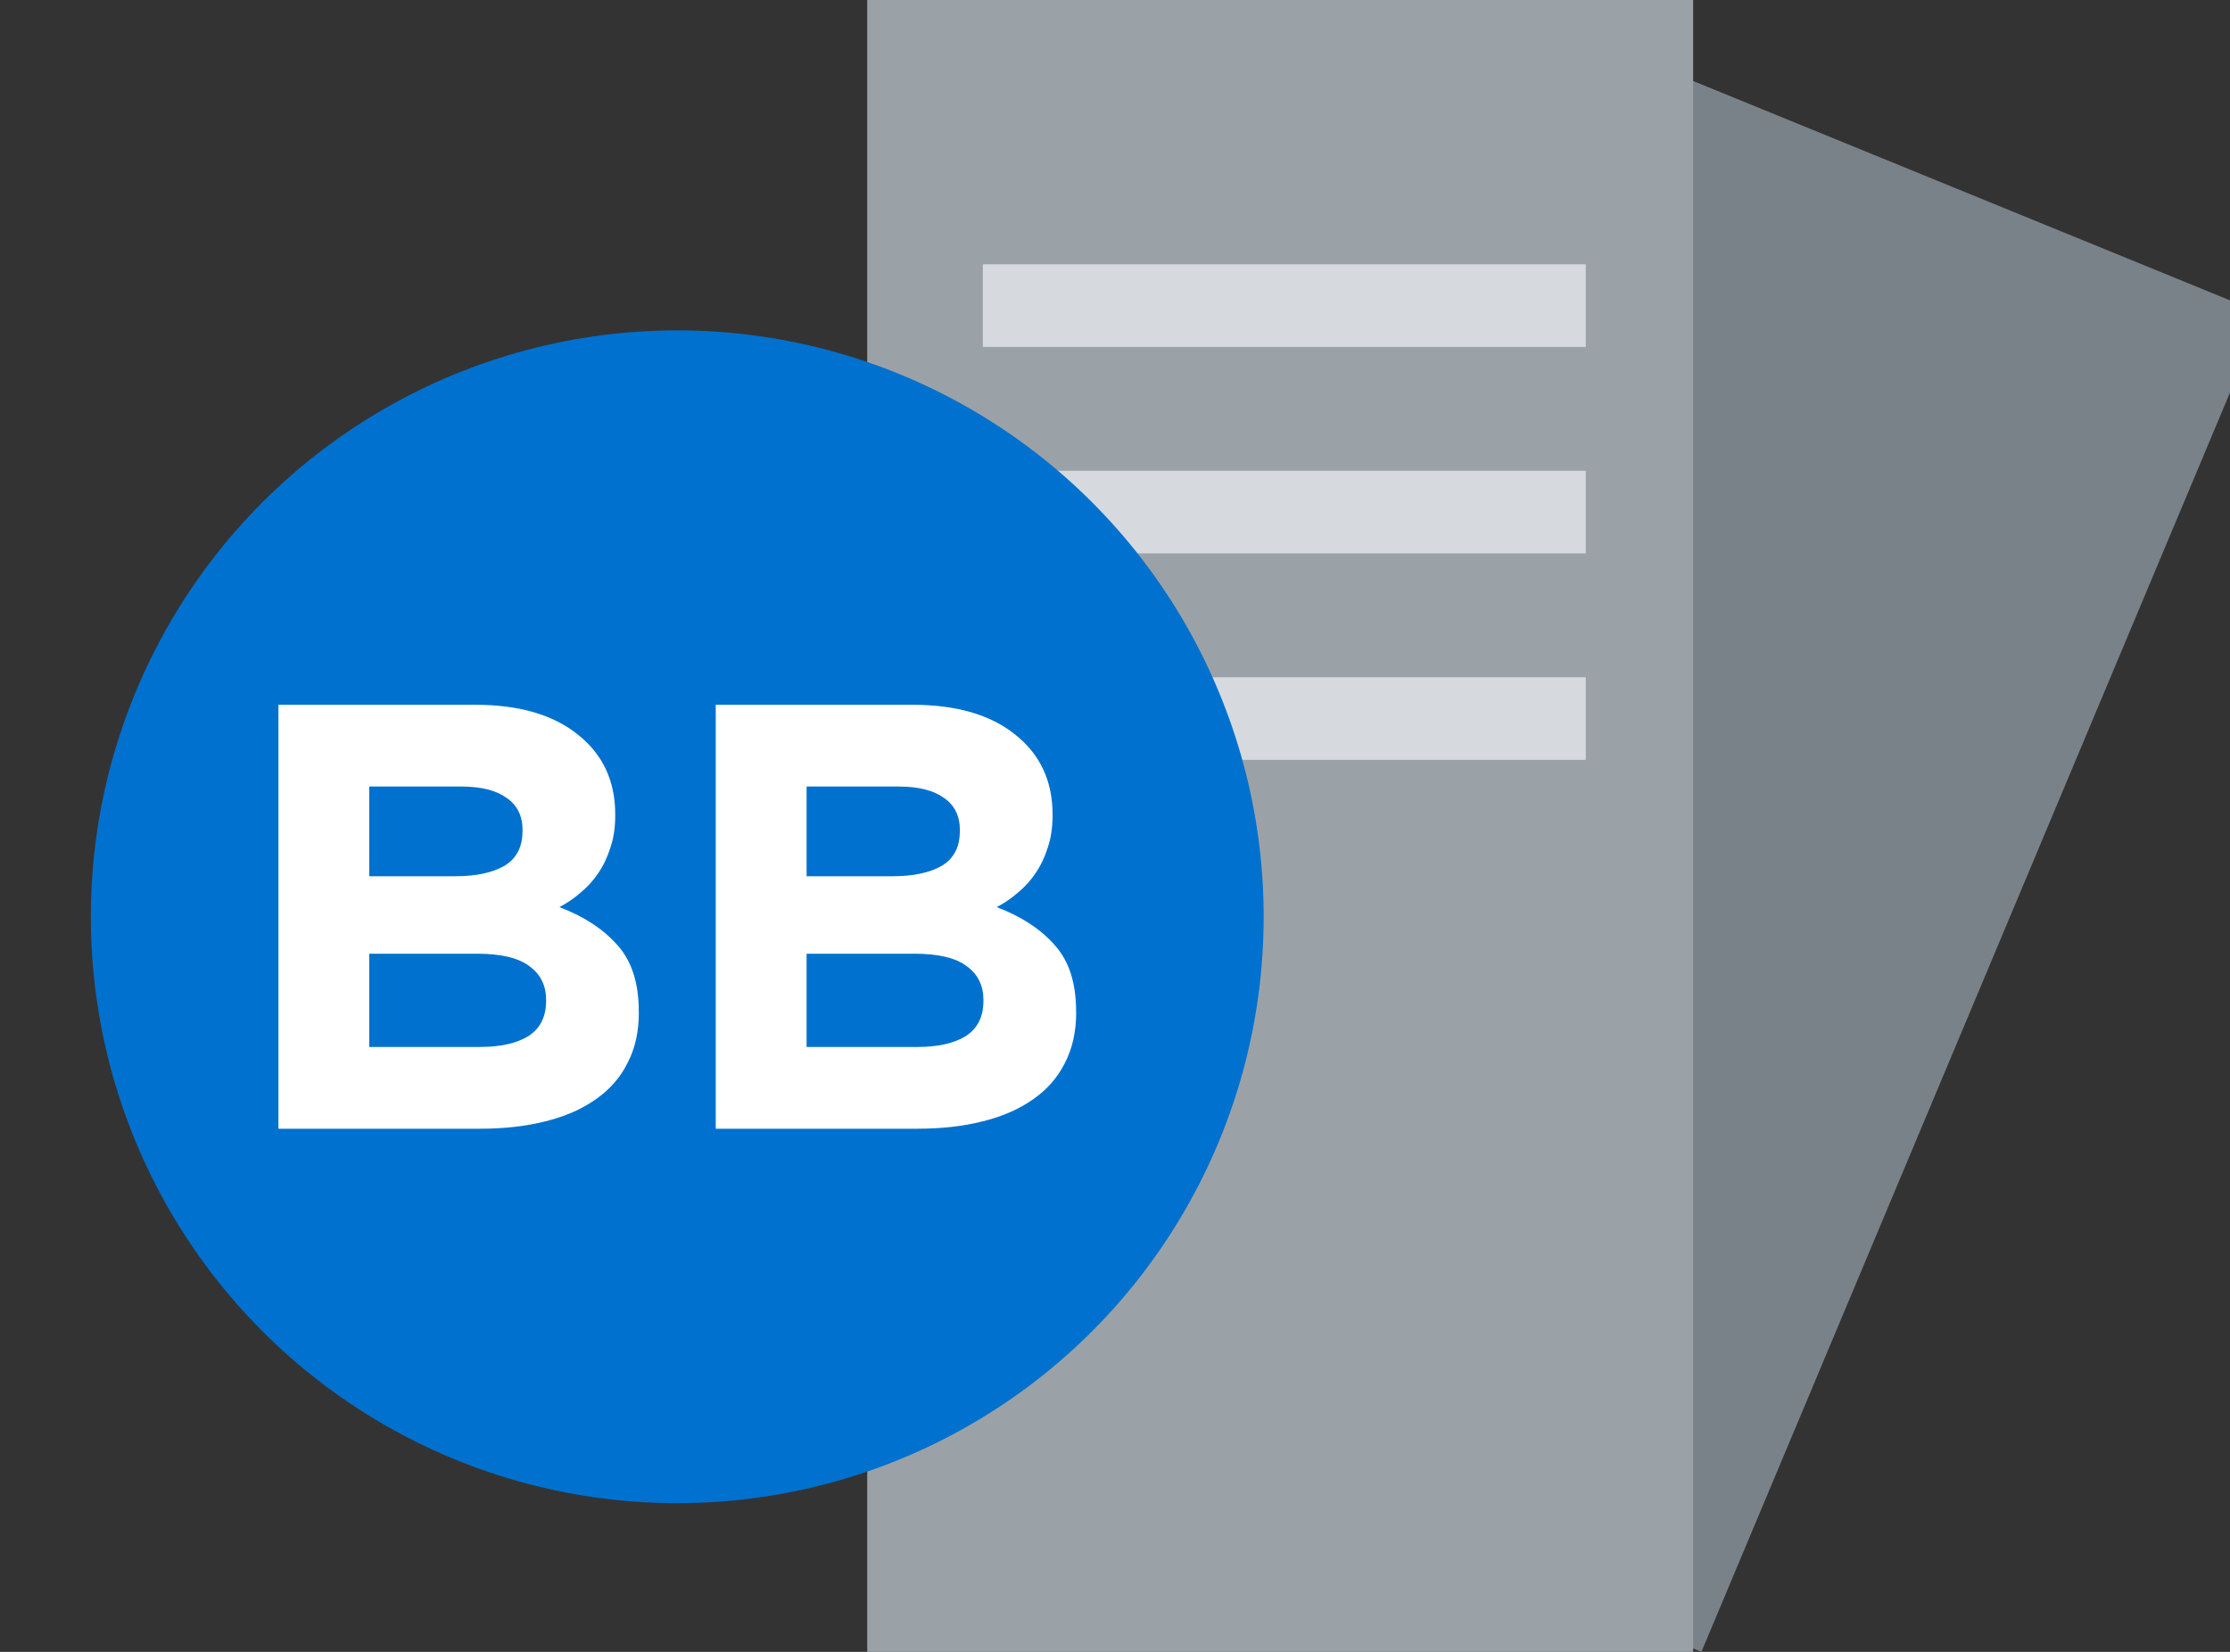
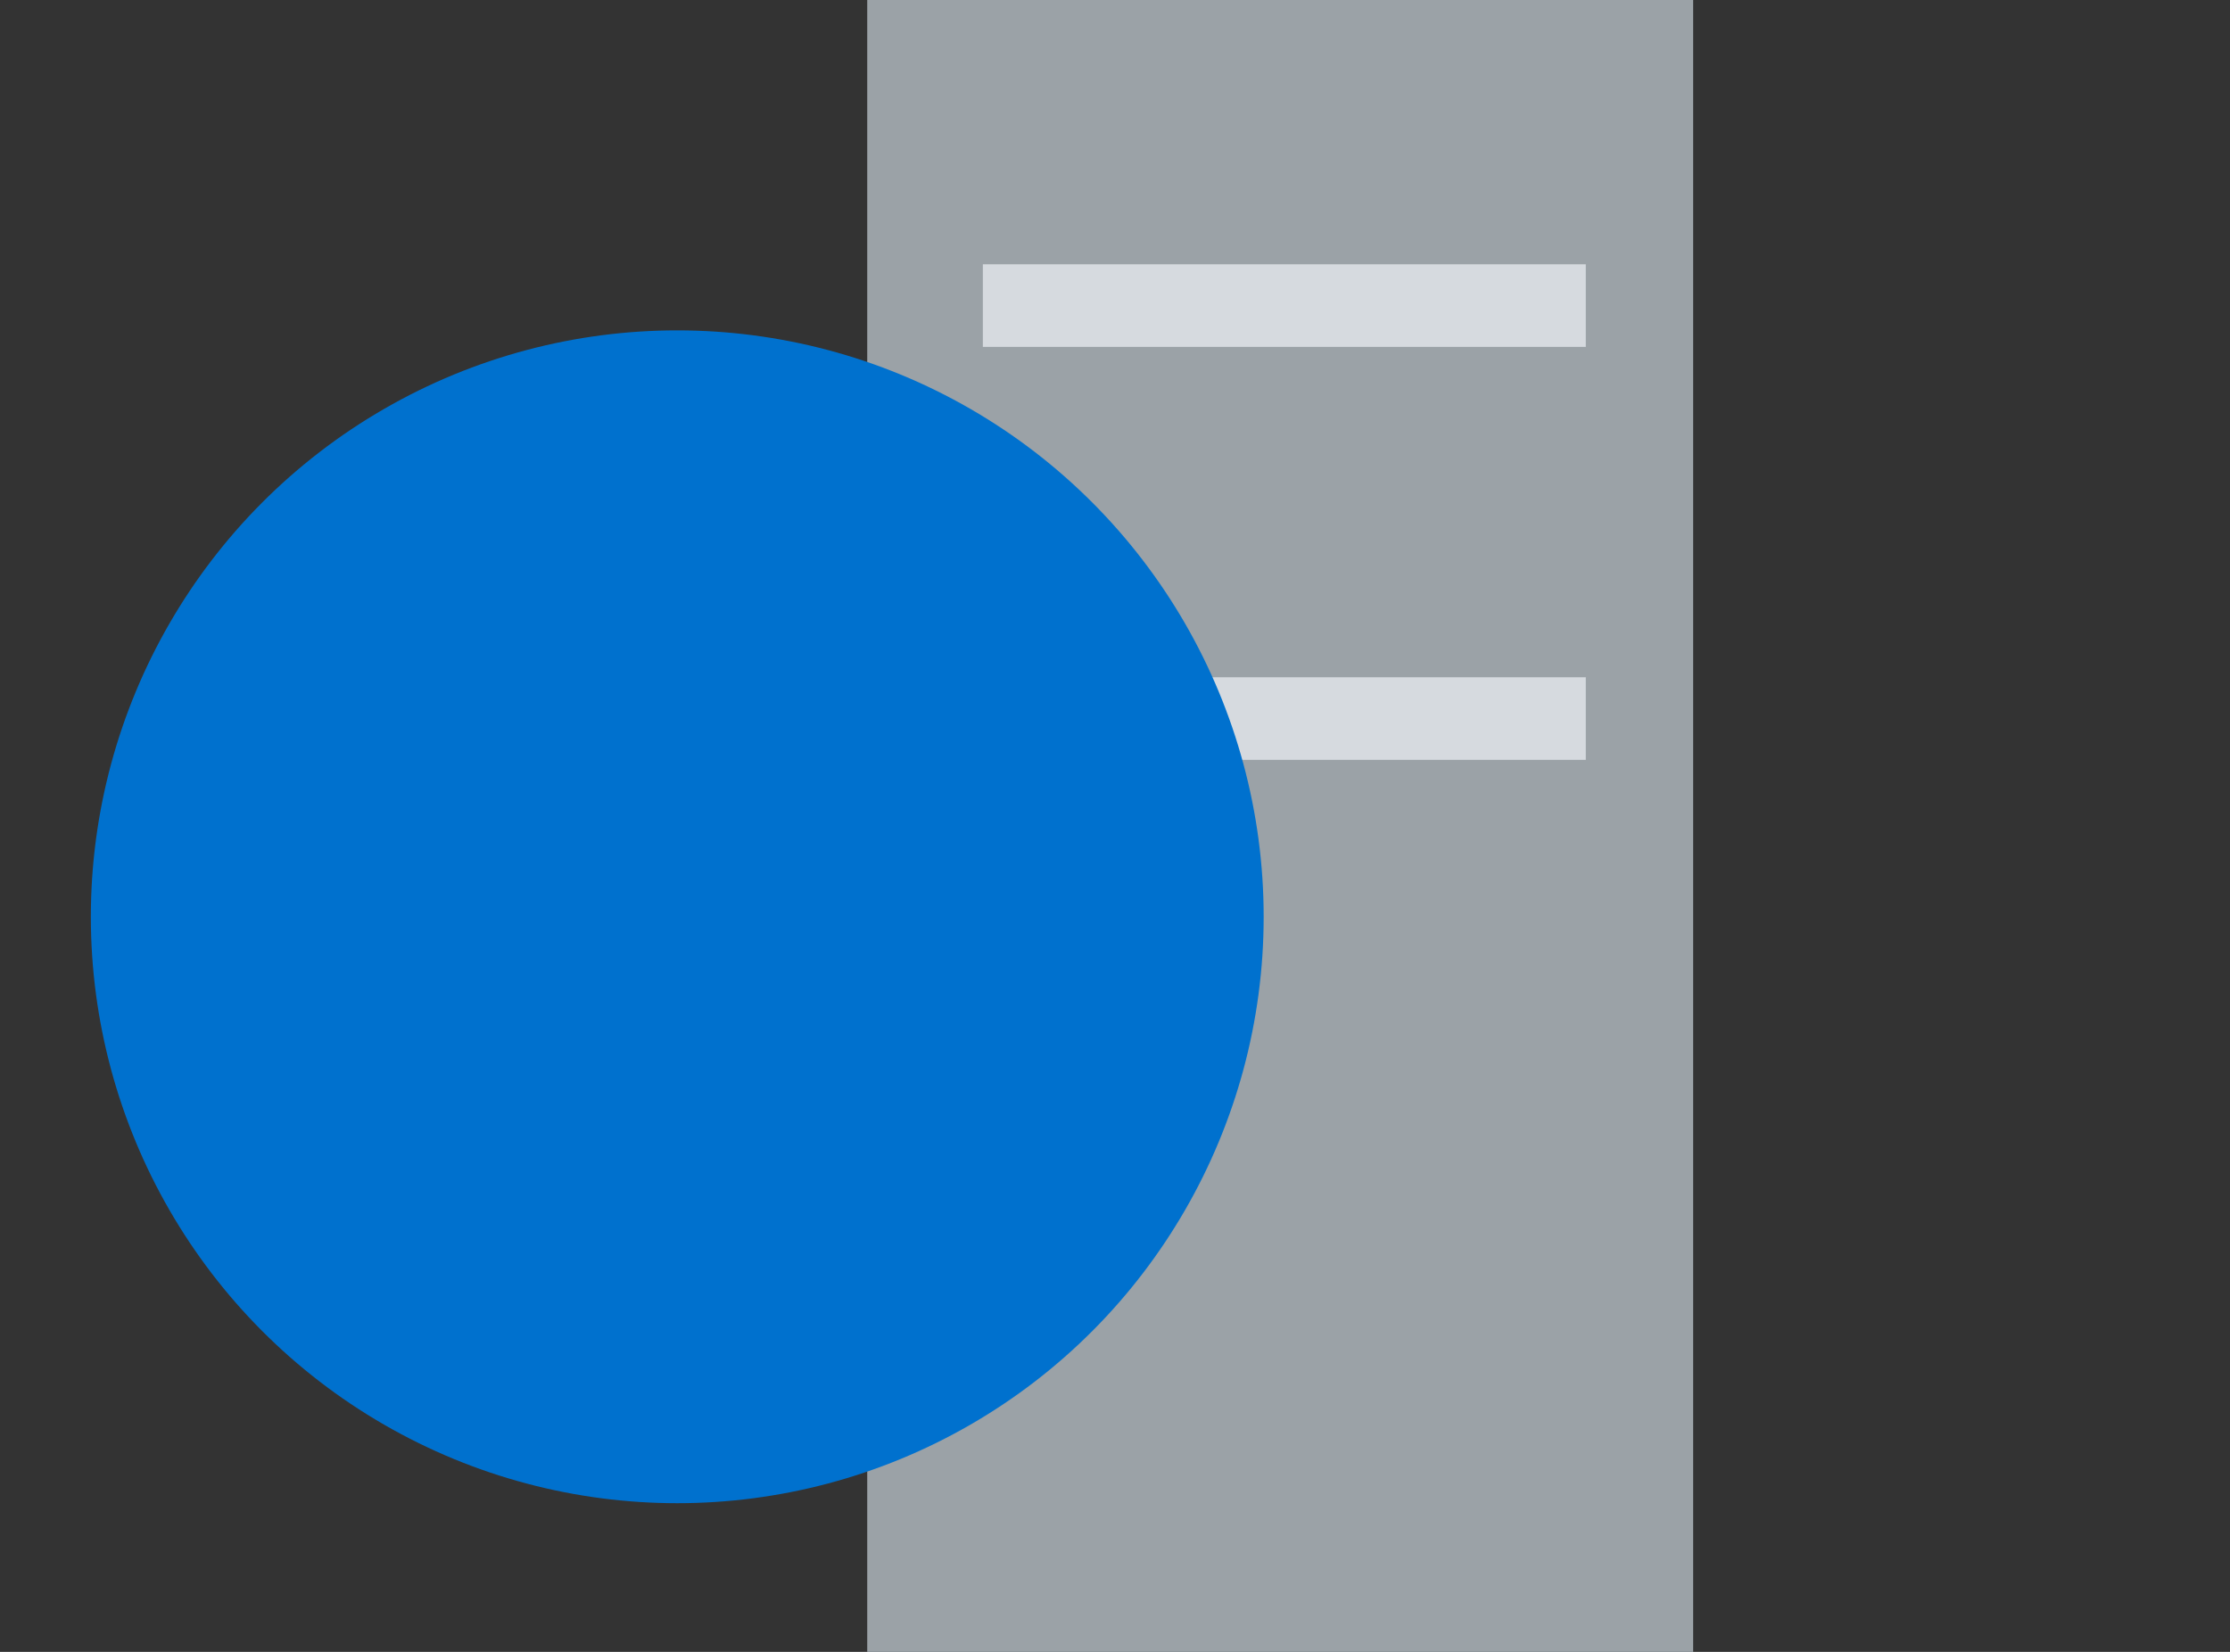
<svg xmlns="http://www.w3.org/2000/svg" xmlns:ns1="http://sodipodi.sourceforge.net/DTD/sodipodi-0.dtd" xmlns:ns2="http://www.inkscape.org/namespaces/inkscape" width="27" height="20" x="0px" y="0px" viewBox="0 0 27 20" style="enable-background:new 0 0 27 20" xml:space="preserve" version="1.1" id="svg15102" ns1:docname="BBP.svg" ns2:version="1.2.1 (9c6d41e410, 2022-07-14)">
  <rect x="0" y="0" width="27" height="20" fill="#333333" stroke="none" />
  <defs id="defs15106" />
  <ns1:namedview id="namedview15104" pagecolor="#ffffff" bordercolor="#000000" borderopacity="0.25" ns2:showpageshadow="2" ns2:pageopacity="0.0" ns2:pagecheckerboard="0" ns2:deskcolor="#d1d1d1" showgrid="false" ns2:zoom="13.125" ns2:cx="18.628571" ns2:cy="15.771429" ns2:window-width="1920" ns2:window-height="1017" ns2:window-x="1358" ns2:window-y="-8" ns2:window-maximized="1" ns2:current-layer="XMLID_7_-7" />
  <g id="g2707-1">
-     <polygon id="XMLID_646_-1" fill="#7a8289" points="20.6,20 11.4,16.2 18.1,0 27.4,3.8 " />
    <rect id="XMLID_631_-0" x="10.5" y="0" fill="#9ba2a7" width="10" height="20" />
    <g id="XMLID_43_-2">
-       <line id="XMLID_41_-6" fill="#9ba2a7" x1="11.9" y1="3.7" x2="19.2" y2="3.7" />
      <rect id="XMLID_42_-50" x="11.9" y="3.2" fill="#d6dadf" width="7.3" height="1" />
    </g>
    <g id="XMLID_40_-9">
      <line id="XMLID_37_-7" fill="#9ba2a7" x1="11.9" y1="6.2" x2="19.2" y2="6.2" />
-       <rect id="XMLID_38_-8" x="11.9" y="5.7" fill="#d6dadf" width="7.3" height="1" />
    </g>
    <g id="XMLID_36_-4">
      <line id="XMLID_34_-7-6" fill="#9ba2a7" x1="11.9" y1="8.7" x2="19.2" y2="8.7" />
      <rect id="XMLID_35_-27" x="11.9" y="8.2" fill="#d6dadf" width="7.3" height="1" />
    </g>
    <g id="XMLID_7_-7">
      <circle id="XMLID_558_-2" fill="#0071ce" cx="8.2" cy="11.1" r="7.1" />
      <g aria-label="BB" id="XMLID_4_-3" style="font-size:7.333px;font-family:Arial;fill:#ffffff">
-         <path d="m 7.734,12.259 v -0.015 q 0,-0.513 -0.257,-0.799 -0.257,-0.293 -0.704,-0.462 0.139,-0.073 0.257,-0.176 0.125,-0.103 0.213,-0.235 0.095,-0.139 0.147,-0.308 0.059,-0.169 0.059,-0.389 v -0.015 q 0,-0.609 -0.455,-0.968 Q 6.546,8.533 5.754,8.533 H 3.371 v 5.133 h 2.442 q 0.433,0 0.785,-0.088 0.359,-0.088 0.609,-0.264 0.257,-0.176 0.389,-0.44 0.139,-0.264 0.139,-0.616 z M 6.326,10.066 q 0,0.286 -0.22,0.418 -0.22,0.125 -0.594,0.125 H 4.471 V 9.523 h 1.115 q 0.359,0 0.55,0.139 0.191,0.132 0.191,0.389 z m 0.286,2.053 q 0,0.286 -0.213,0.425 -0.213,0.132 -0.587,0.132 H 4.471 v -1.129 h 1.305 q 0.44,0 0.638,0.154 0.198,0.147 0.198,0.403 z" style="-inkscape-font-specification:'Gotham Bold'" id="path429" />
-         <path d="m 13.029,12.259 v -0.015 q 0,-0.513 -0.257,-0.799 -0.257,-0.293 -0.704,-0.462 0.139,-0.073 0.257,-0.176 0.125,-0.103 0.213,-0.235 0.095,-0.139 0.147,-0.308 0.059,-0.169 0.059,-0.389 v -0.015 q 0,-0.609 -0.455,-0.968 Q 11.841,8.533 11.049,8.533 H 8.666 v 5.133 h 2.442 q 0.433,0 0.785,-0.088 0.359,-0.088 0.609,-0.264 0.257,-0.176 0.389,-0.44 0.139,-0.264 0.139,-0.616 z m -1.408,-2.193 q 0,0.286 -0.22,0.418 -0.22,0.125 -0.594,0.125 H 9.766 V 9.523 h 1.115 q 0.359,0 0.55,0.139 0.191,0.132 0.191,0.389 z m 0.286,2.053 q 0,0.286 -0.213,0.425 -0.213,0.132 -0.587,0.132 H 9.766 v -1.129 h 1.305 q 0.44,0 0.638,0.154 0.198,0.147 0.198,0.403 z" style="-inkscape-font-specification:'Gotham Bold'" id="path431" />
-       </g>
+         </g>
    </g>
  </g>
</svg>